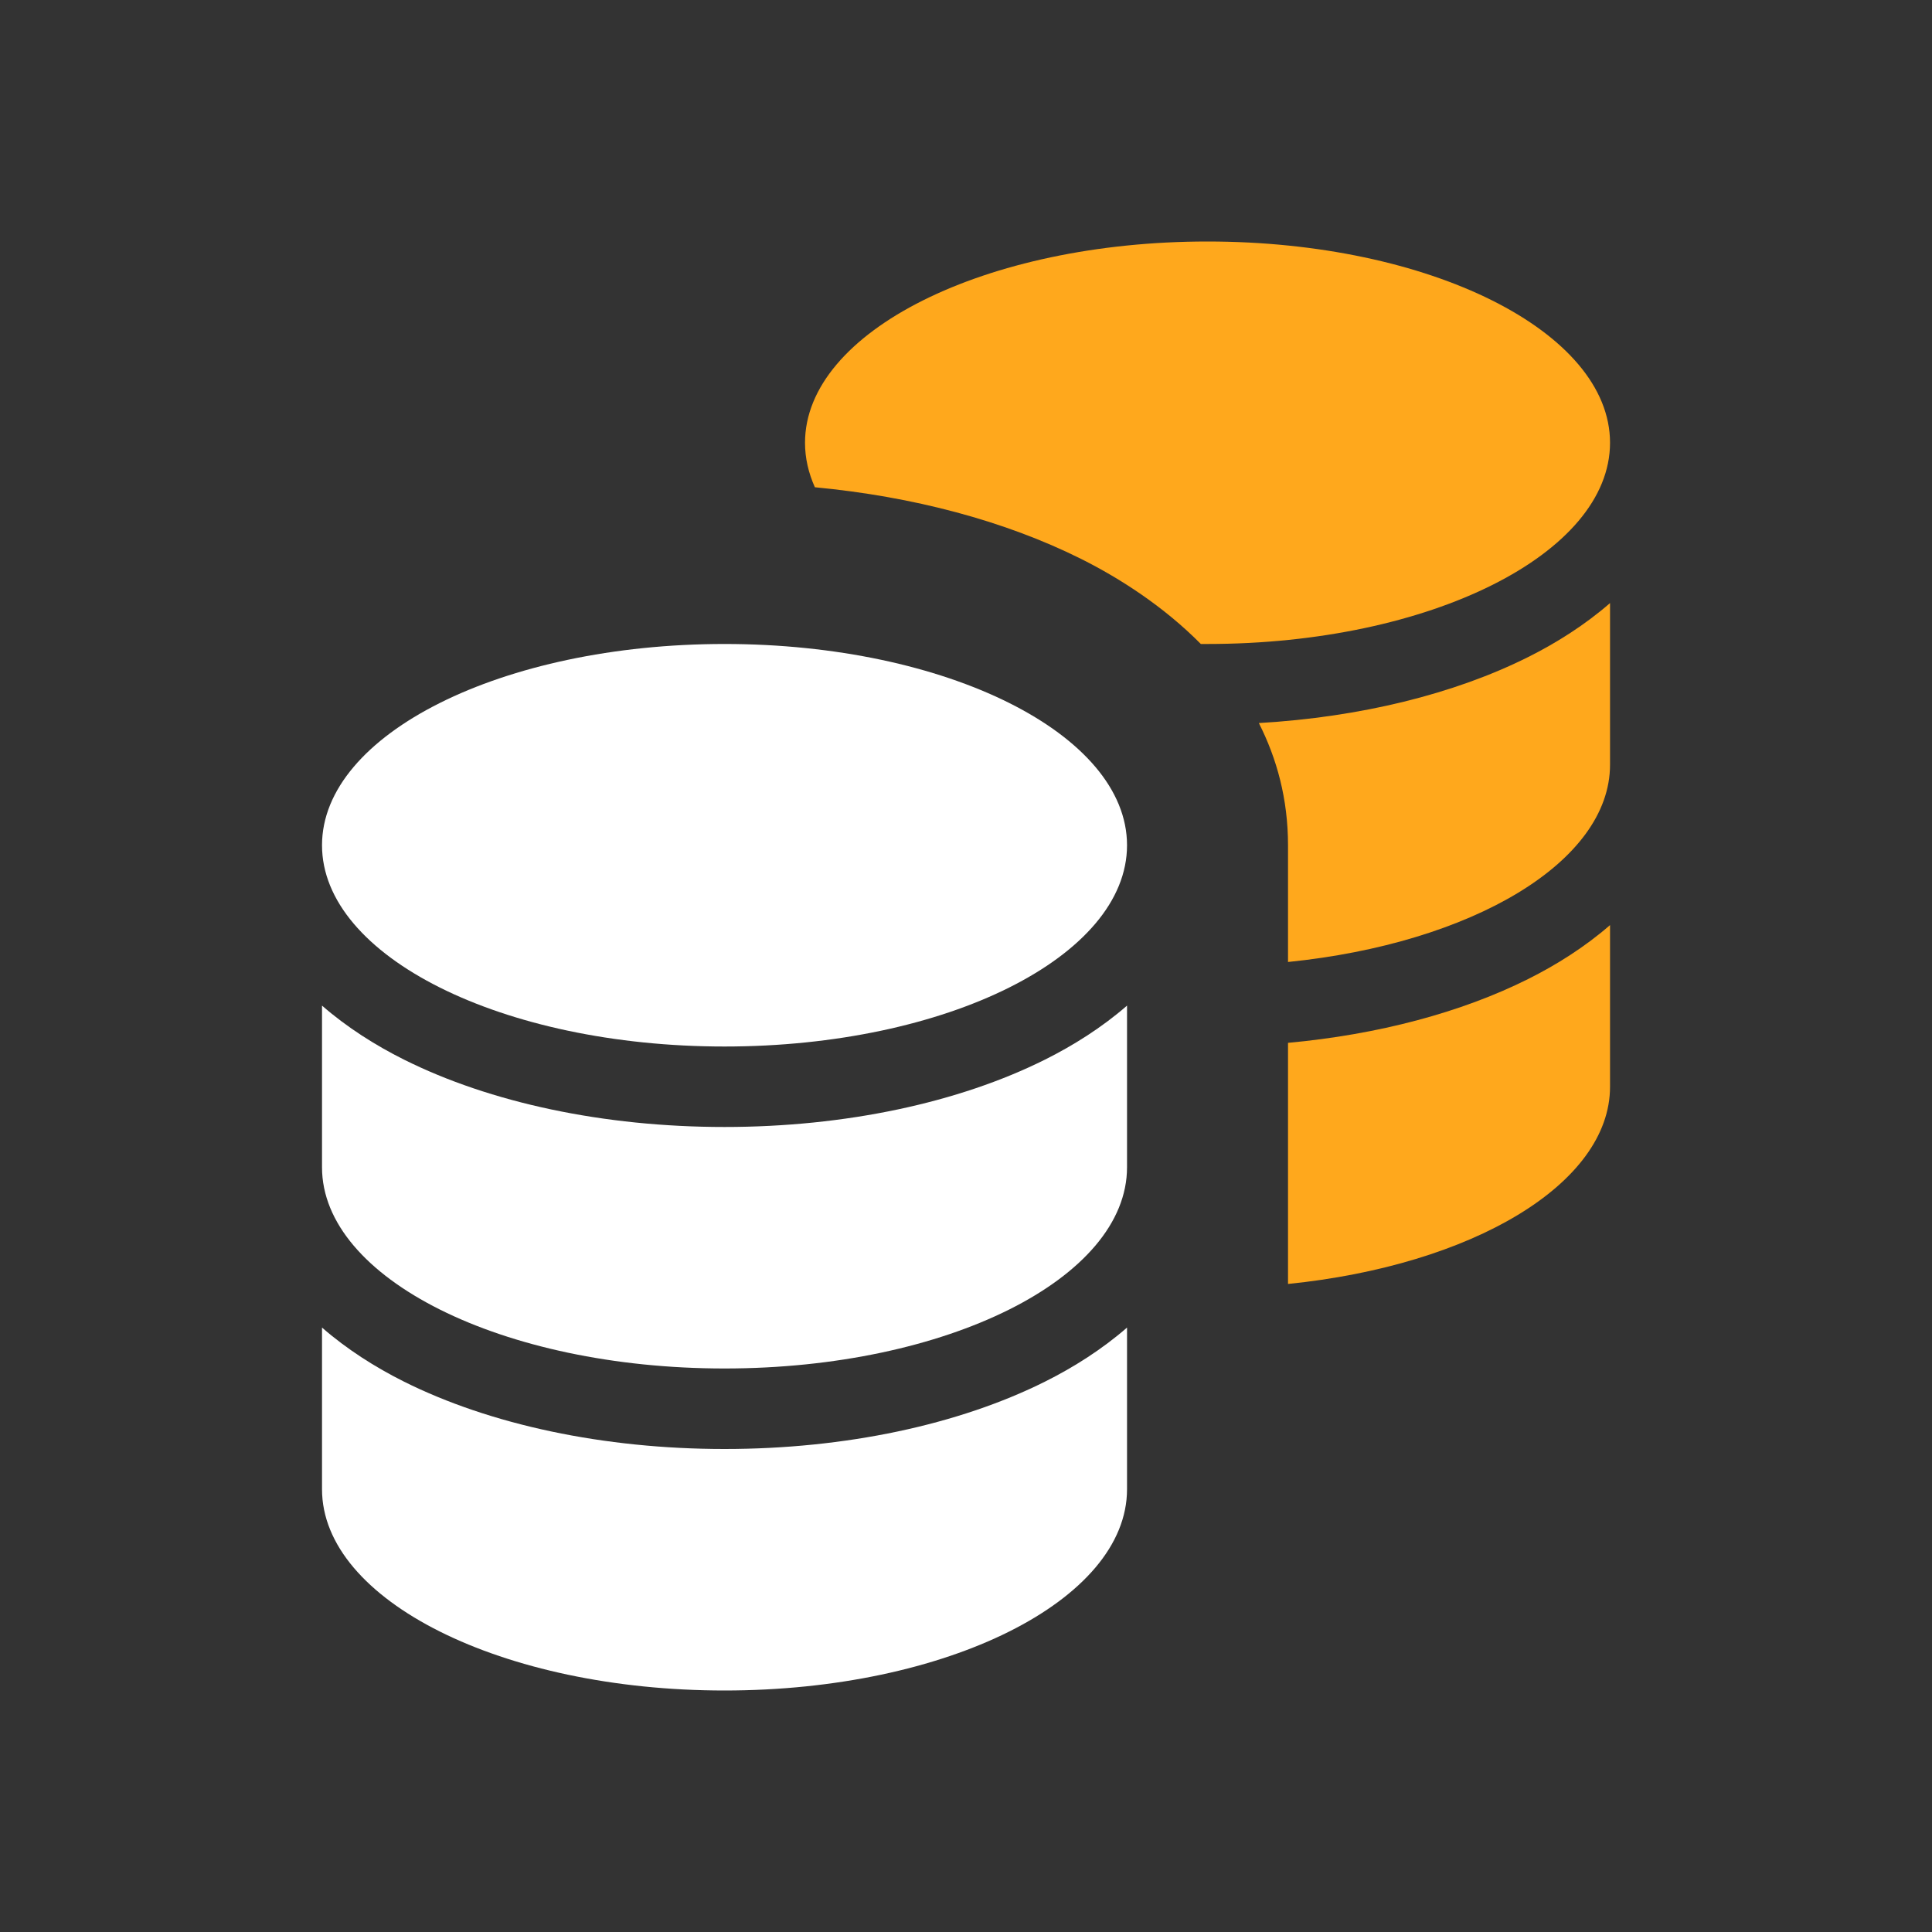
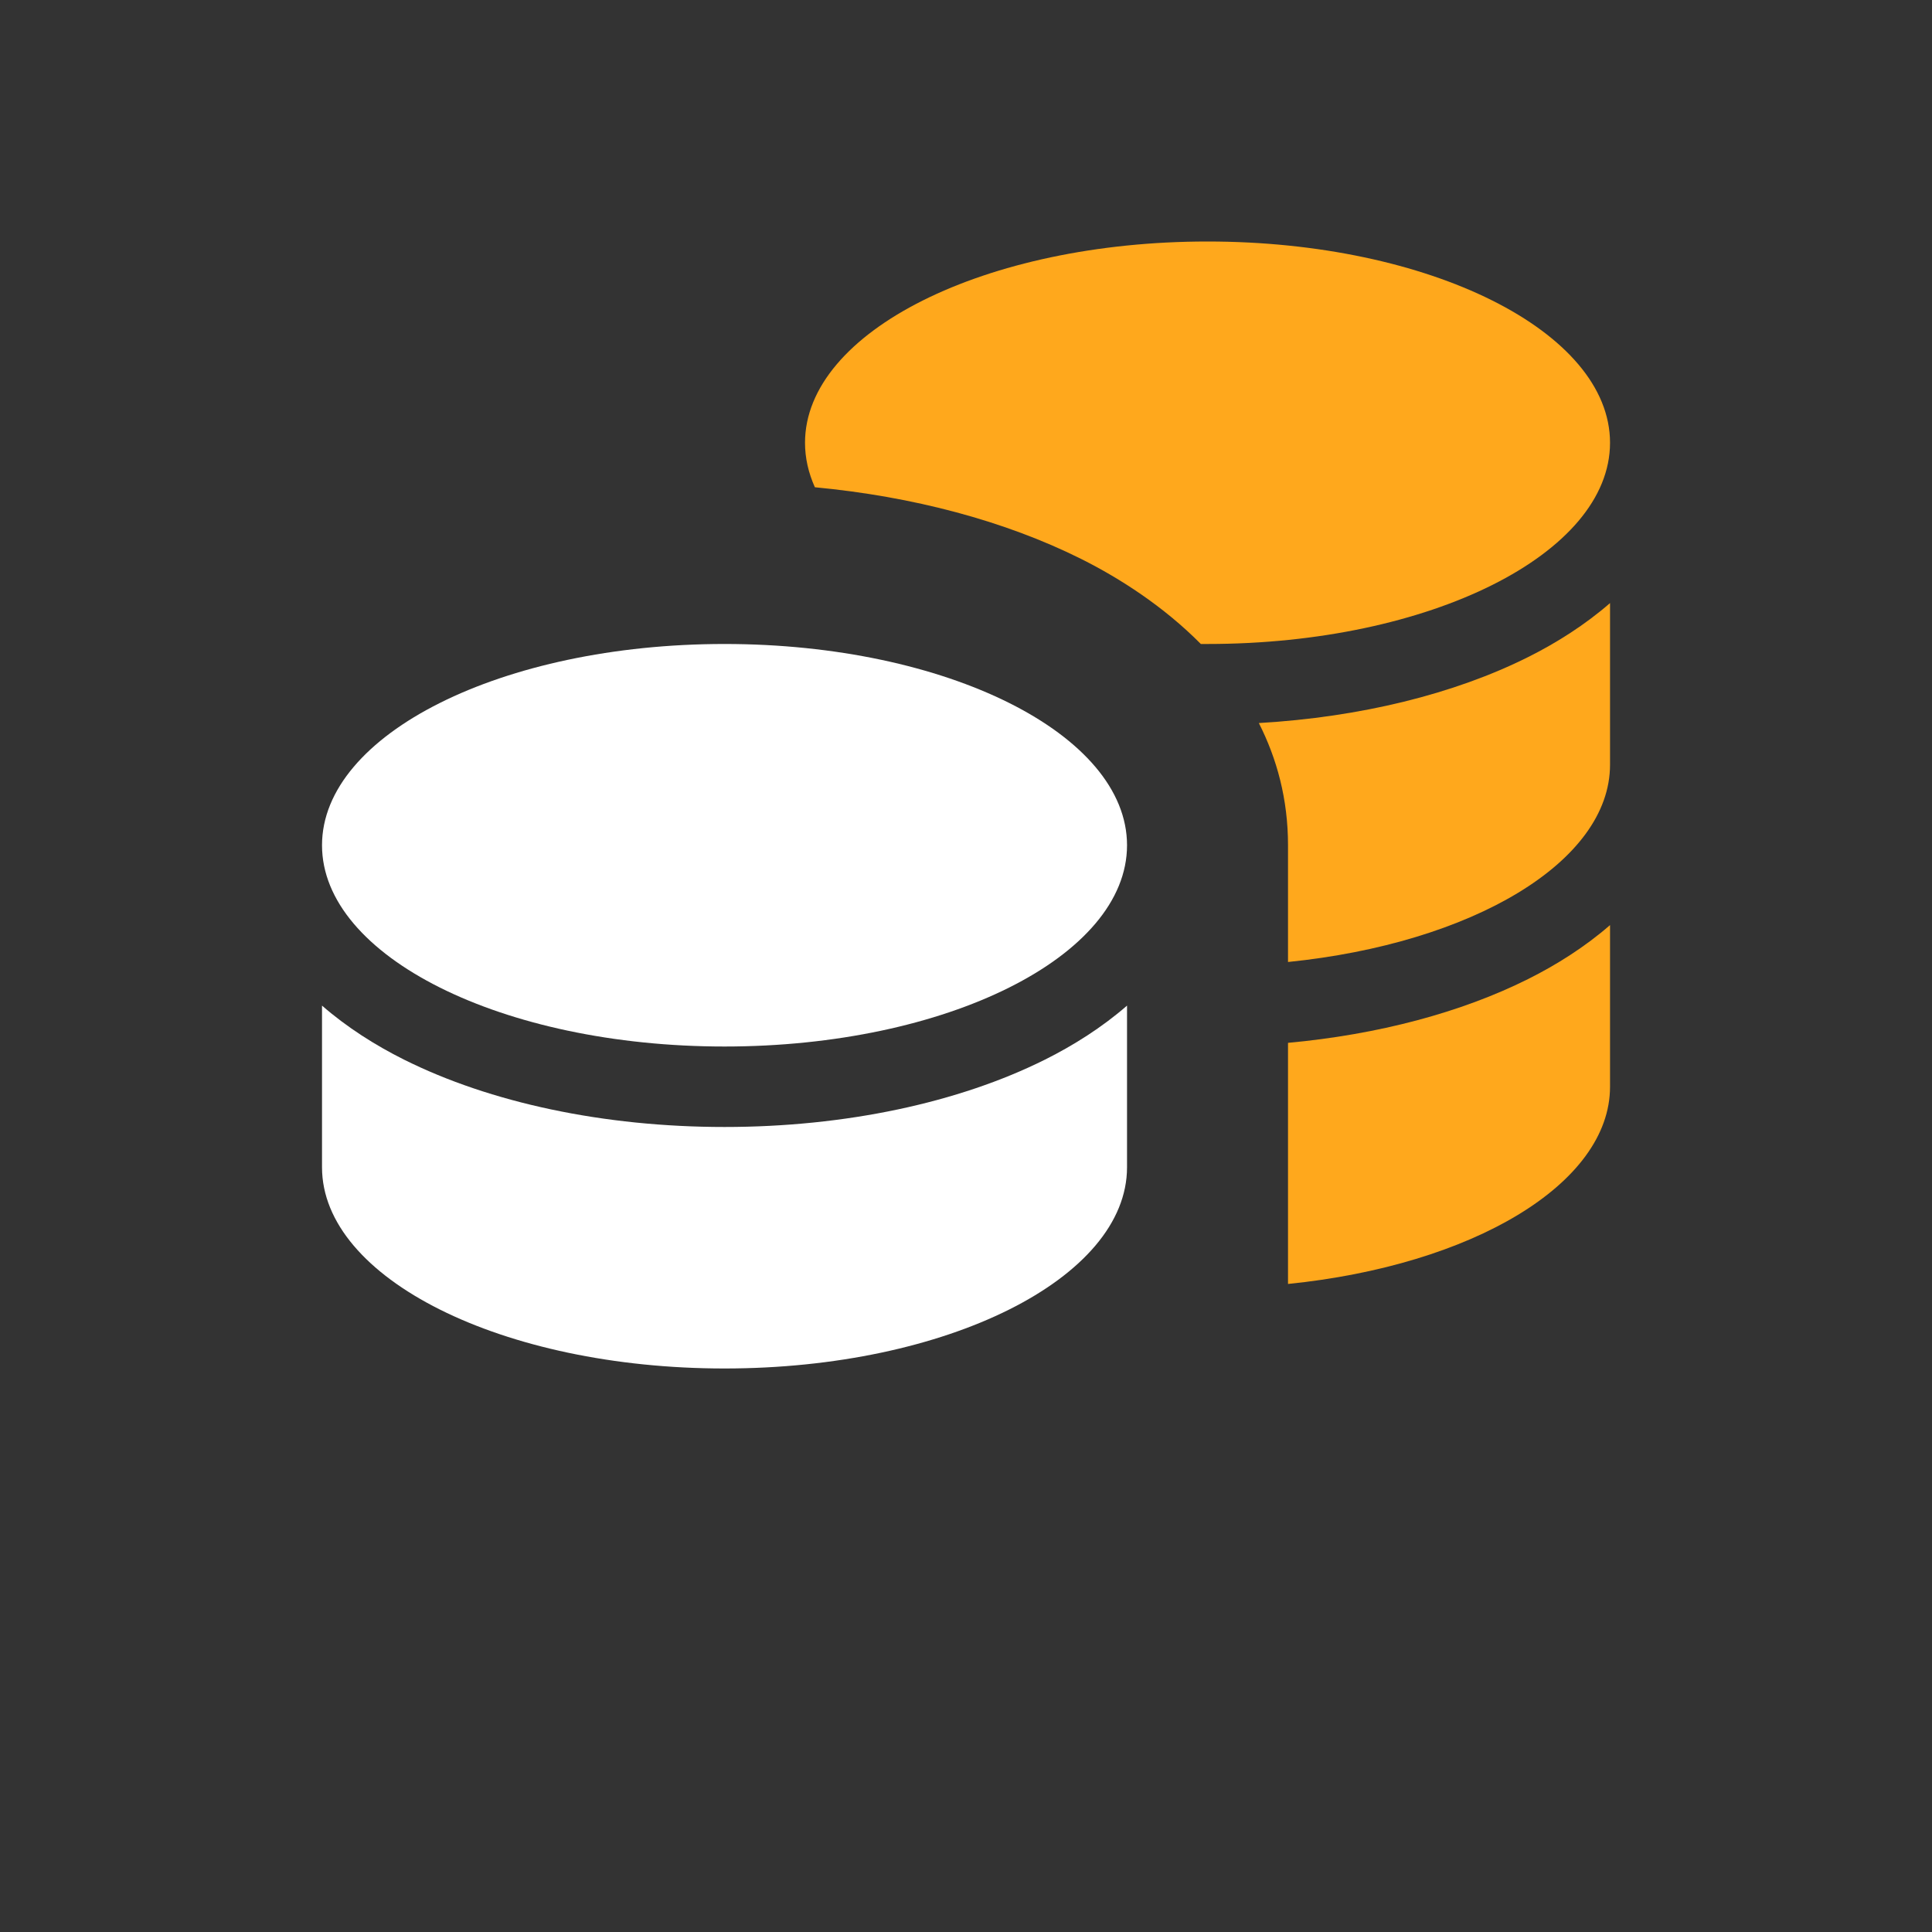
<svg xmlns="http://www.w3.org/2000/svg" width="40" height="40" viewBox="0 0 40 40" fill="none">
  <rect x="0" y="0" width="40" height="40" fill="#333333" stroke="none" />
  <path d="M25 13.333C29.603 13.333 33.334 11.468 33.334 9.167C33.334 6.865 29.603 5 25 5C20.398 5 16.667 6.865 16.667 9.167C16.667 9.483 16.738 9.791 16.871 10.088C18.895 10.279 20.802 10.782 22.384 11.572C23.185 11.973 24.091 12.554 24.862 13.333C24.908 13.333 24.954 13.333 25 13.333Z" fill="#FFA81C" />
  <path d="M26.667 19.917V17.5C26.667 16.545 26.436 15.704 26.063 14.97C28.164 14.848 30.108 14.369 31.638 13.604C32.228 13.309 32.817 12.936 33.334 12.486V15.833C33.334 17.849 30.471 19.531 26.667 19.917Z" fill="#FFA81C" />
  <path d="M26.667 21.591V26.583C30.471 26.197 33.334 24.516 33.334 22.5V19.153C32.817 19.603 32.228 19.975 31.638 20.27C30.256 20.961 28.536 21.419 26.667 21.591Z" fill="#FFA81C" />
  <path d="M15 21.667C19.603 21.667 23.334 19.801 23.334 17.5C23.334 15.199 19.603 13.333 15 13.333C10.398 13.333 6.667 15.199 6.667 17.5C6.667 19.801 10.398 21.667 15 21.667Z" fill="white" />
  <path d="M15 23.333C17.504 23.333 19.853 22.829 21.638 21.937C22.228 21.642 22.817 21.27 23.334 20.82V24.167C23.334 26.468 19.603 28.333 15 28.333C10.398 28.333 6.667 26.468 6.667 24.167V20.82C7.183 21.27 7.772 21.642 8.362 21.937C10.147 22.829 12.496 23.333 15 23.333Z" fill="white" />
-   <path d="M21.638 28.604C19.853 29.496 17.504 30 15 30C12.496 30 10.147 29.496 8.362 28.604C7.772 28.309 7.183 27.936 6.667 27.486V30.833C6.667 33.135 10.398 35 15 35C19.603 35 23.334 33.135 23.334 30.833V27.486C22.817 27.936 22.228 28.309 21.638 28.604Z" fill="white" />
</svg>